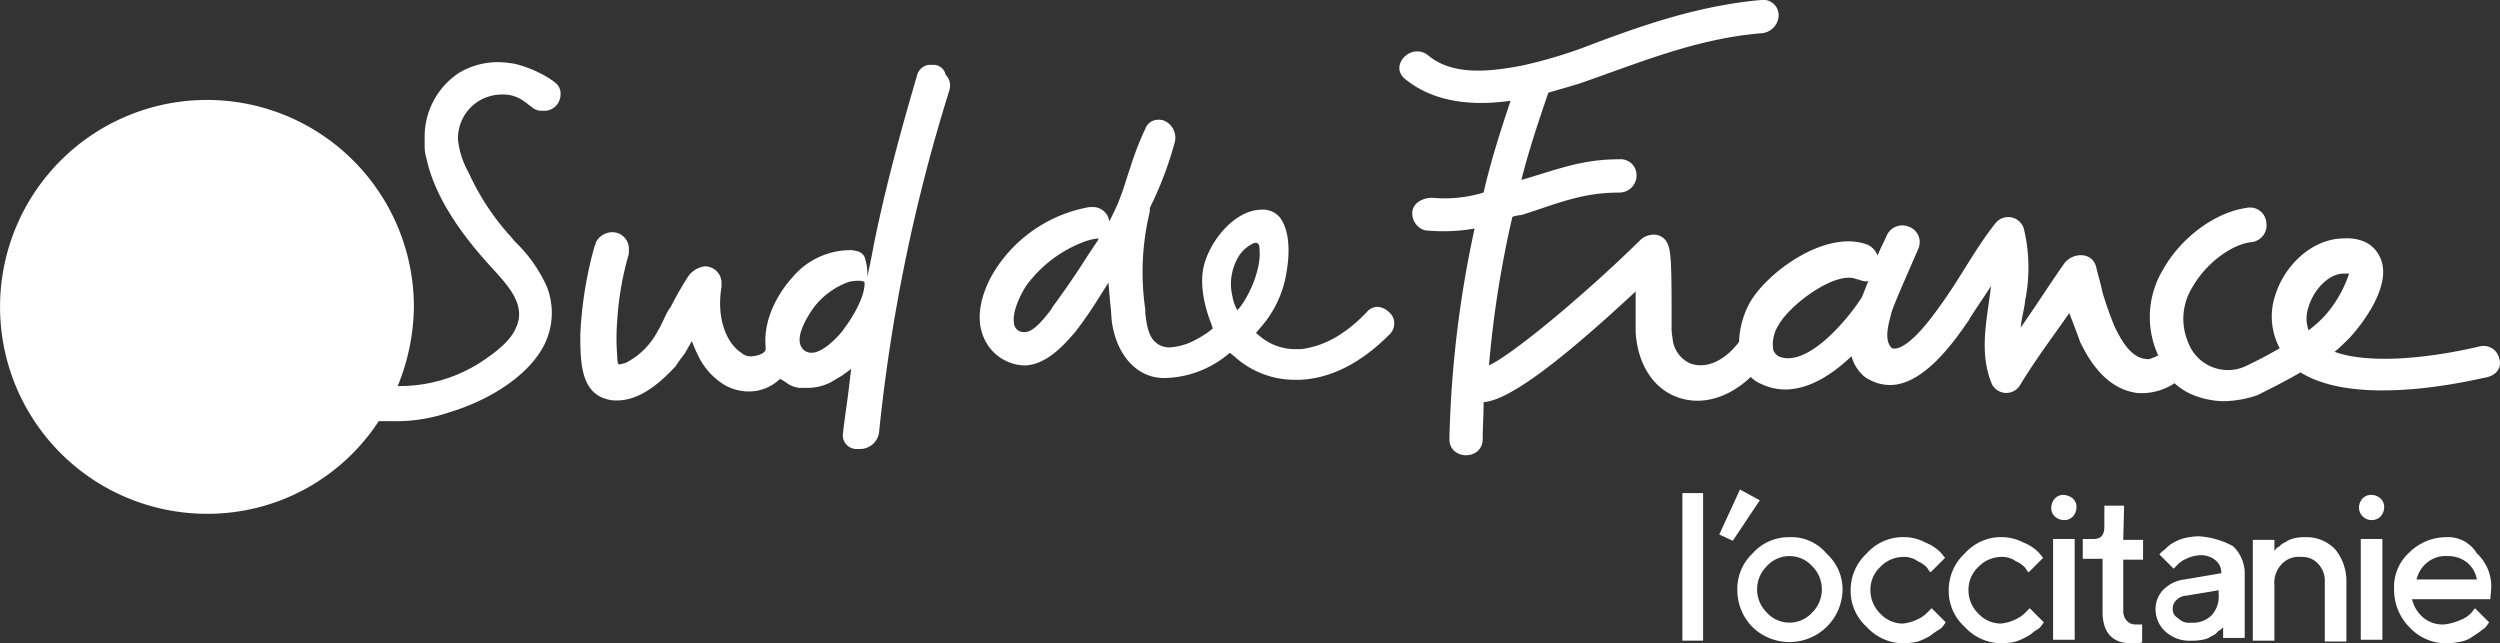
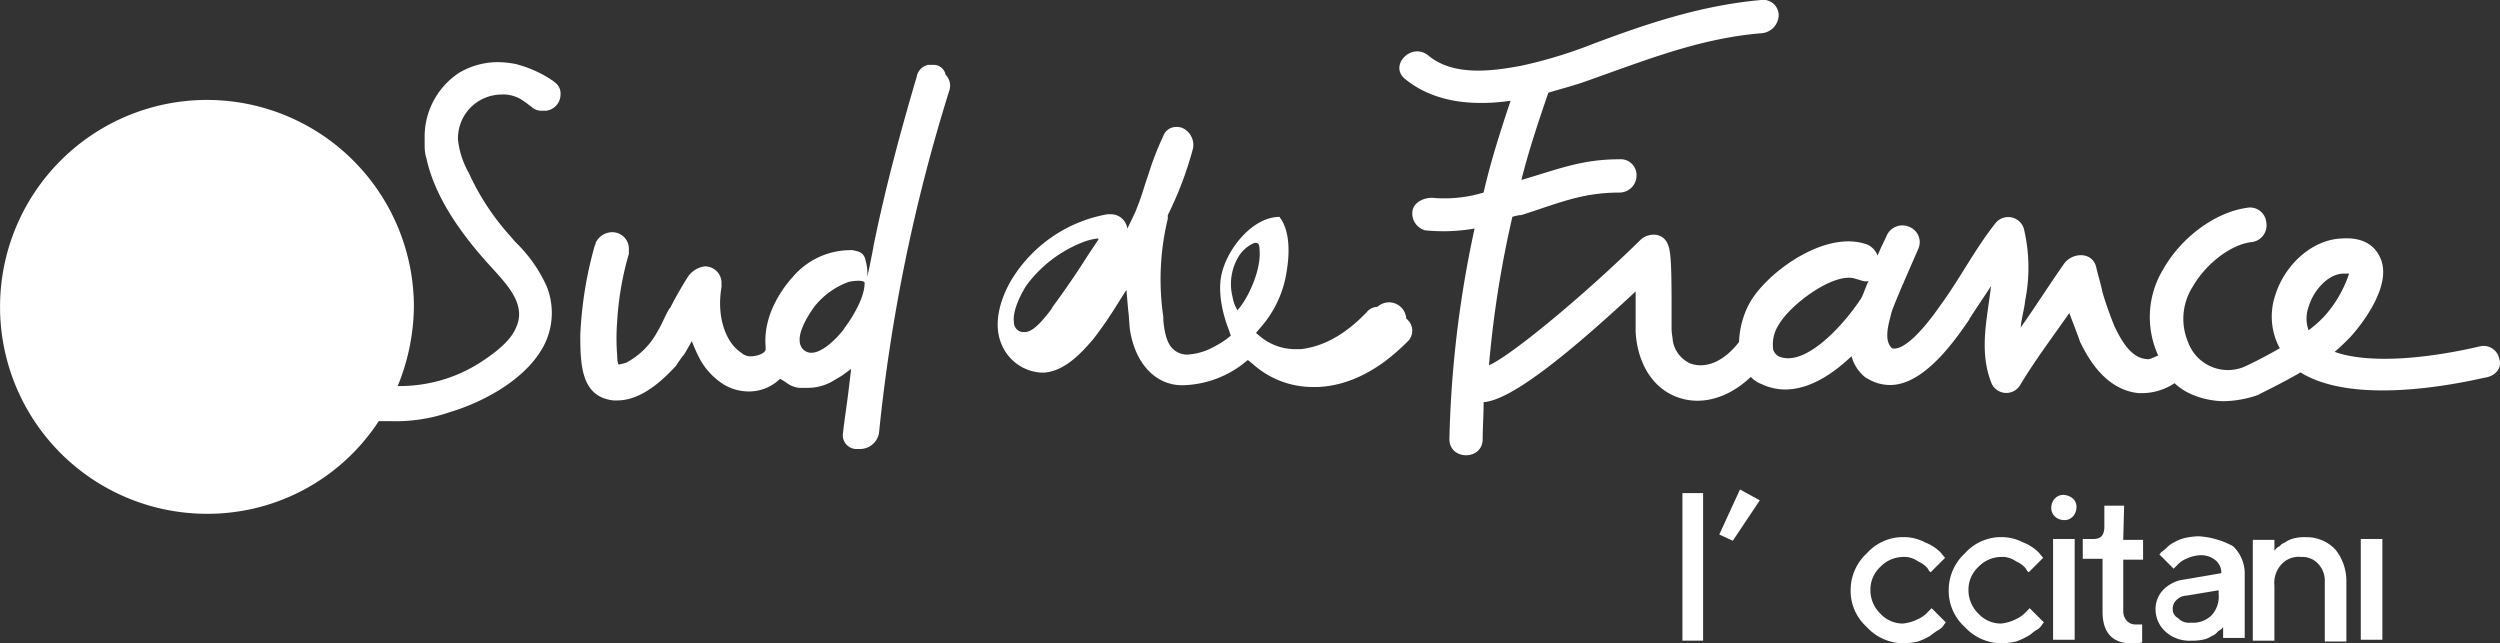
<svg xmlns="http://www.w3.org/2000/svg" width="327.511" height="84.282" viewBox="0 0 327.511 84.282">
  <rect x="0" y="0" width="327.511" height="84.282" fill="#333333" stroke="none" />
  <g transform="translate(-3.1 -10.892)" style="isolation:isolate">
    <path d="M196.911,65.3,194.2,71.193l1.768.825,3.536-5.3Z" transform="translate(34.135 9.719)" fill="#fff" />
    <rect width="2.711" height="19.329" transform="translate(223.503 75.49)" fill="#fff" />
-     <path d="M203.036,70.6a6.348,6.348,0,0,0-4.832,2.122,6.412,6.412,0,0,0-2,4.832,6.877,6.877,0,0,0,2,4.832,6.956,6.956,0,0,0,11.786-4.832,6.348,6.348,0,0,0-2.122-4.832A5.968,5.968,0,0,0,203.036,70.6Zm2.947,9.9a4,4,0,0,1-5.893,0,4.27,4.27,0,0,1,0-6.129,4,4,0,0,1,5.893,0,4.27,4.27,0,0,1,0,6.129Z" transform="translate(34.493 10.665)" fill="#fff" />
    <path d="M218.936,80.383a4.085,4.085,0,0,1-1.3.943,5.653,5.653,0,0,1-2,.589,4.017,4.017,0,0,1-2.947-1.3,4.28,4.28,0,0,1-1.3-3.064,4.086,4.086,0,0,1,1.3-3.064,4.22,4.22,0,0,1,2.947-1.3,3.085,3.085,0,0,1,2,.589,3.365,3.365,0,0,1,1.179.825c.118.118.236.471.471.589l1.886-1.886-.589-.707a5.85,5.85,0,0,0-2-1.3,5.923,5.923,0,0,0-2.829-.707,6.348,6.348,0,0,0-4.832,2.122h0a6.53,6.53,0,0,0-2.122,4.832,6.348,6.348,0,0,0,2.122,4.832,6.53,6.53,0,0,0,4.832,2.122,9.16,9.16,0,0,0,1.886-.236,9.542,9.542,0,0,0,1.532-.707,10.2,10.2,0,0,1,1.179-.825,1.91,1.91,0,0,0,.707-.707c.118-.118.118-.236.236-.236l-1.886-1.886Z" transform="translate(36.743 10.666)" fill="#fff" />
    <path d="M229.836,80.383a4.086,4.086,0,0,1-1.3.943,5.653,5.653,0,0,1-2,.589,4.017,4.017,0,0,1-2.947-1.3,4.28,4.28,0,0,1-1.3-3.064,4.086,4.086,0,0,1,1.3-3.064,4.22,4.22,0,0,1,2.947-1.3,3.085,3.085,0,0,1,2,.589,3.365,3.365,0,0,1,1.179.825c.118.118.236.471.471.589l1.886-1.886-.589-.707a5.85,5.85,0,0,0-2-1.3,6.277,6.277,0,0,0-2.829-.707,6.348,6.348,0,0,0-4.832,2.122h0a6.53,6.53,0,0,0-2.122,4.832,6.348,6.348,0,0,0,2.122,4.832,6.53,6.53,0,0,0,4.832,2.122,9.16,9.16,0,0,0,1.886-.236,9.542,9.542,0,0,0,1.532-.707c.471-.236.707-.589,1.179-.825a1.911,1.911,0,0,0,.707-.707c.118-.118.118-.236.236-.236l-1.886-1.886Z" transform="translate(38.69 10.666)" fill="#fff" />
    <path d="M232.75,65.9a1.513,1.513,0,0,0-1.179.471,1.8,1.8,0,0,0-.471,1.179,1.513,1.513,0,0,0,.471,1.179,1.8,1.8,0,0,0,1.179.471,1.513,1.513,0,0,0,1.179-.471,1.8,1.8,0,0,0,.471-1.179,1.513,1.513,0,0,0-.471-1.179A2.094,2.094,0,0,0,232.75,65.9Z" transform="translate(40.727 9.826)" fill="#fff" />
    <rect width="2.829" height="13.201" transform="translate(272.063 81.501)" fill="#fff" />
    <path d="M248.357,70.5a9.161,9.161,0,0,0-1.886.236,5.635,5.635,0,0,0-1.414.589,3.254,3.254,0,0,0-.943.707c-.236.236-.589.471-.707.589s-.118.236-.236.236l1.886,1.886.471-.471a3.365,3.365,0,0,1,1.179-.825,4.941,4.941,0,0,1,1.886-.471,2.974,2.974,0,0,1,2,.707,2.068,2.068,0,0,1,.707,1.65l-4.832.825a4.65,4.65,0,0,0-2.829,1.414,3.647,3.647,0,0,0-.943,2.711,3.921,3.921,0,0,0,1.3,2.711,4.65,4.65,0,0,0,3.418,1.179,6.229,6.229,0,0,0,1.414-.118,2.735,2.735,0,0,0,1.179-.471,1.8,1.8,0,0,0,.825-.589c.236-.236.471-.236.589-.471l.118-.118v1.414h2.829V75.332a4.9,4.9,0,0,0-1.532-3.536A10.785,10.785,0,0,0,248.357,70.5Zm2.593,7.543a3.6,3.6,0,0,1-.943,2.829h0a3.482,3.482,0,0,1-2.711.943,1.914,1.914,0,0,1-1.65-.589,1.3,1.3,0,0,1-.707-1.179,1.513,1.513,0,0,1,.471-1.179,1.917,1.917,0,0,1,1.3-.589l4.243-.707v.236h0Z" transform="translate(42.799 10.648)" fill="#fff" />
    <path d="M260.454,70.6a5.739,5.739,0,0,0-1.414.118,3.529,3.529,0,0,0-1.179.471c-.354.236-.589.236-.825.589a1.177,1.177,0,0,0-.589.471l-.118.118V70.954H253.5v13.2h2.829v-7.19a3.6,3.6,0,0,1,.943-2.829,3.074,3.074,0,0,1,2.593-.943,2.786,2.786,0,0,1,2.239.943,3.21,3.21,0,0,1,.825,2.357v7.779h2.829V76.493a6.581,6.581,0,0,0-1.414-4.243A5.155,5.155,0,0,0,260.454,70.6Z" transform="translate(44.728 10.665)" fill="#fff" />
    <rect width="2.829" height="13.201" transform="translate(312.372 81.501)" fill="#fff" />
-     <path d="M266.95,65.9a1.513,1.513,0,0,0-1.179.471,1.8,1.8,0,0,0-.471,1.179,1.667,1.667,0,0,0,2.829,1.179,1.8,1.8,0,0,0,.471-1.179,1.513,1.513,0,0,0-.471-1.179A1.8,1.8,0,0,0,266.95,65.9Z" transform="translate(46.836 9.826)" fill="#fff" />
-     <path d="M276.036,70.6a6.877,6.877,0,0,0-4.832,2,6.078,6.078,0,0,0-2,4.832,6.947,6.947,0,0,0,2,4.95,6.53,6.53,0,0,0,4.832,2.122,10.381,10.381,0,0,0,2-.236,3.715,3.715,0,0,0,1.532-.707,10.194,10.194,0,0,0,1.179-.825,1.911,1.911,0,0,0,.707-.707c.118-.118.118-.236.236-.236l-1.886-1.886-.471.589a3.625,3.625,0,0,1-1.414.943,7.155,7.155,0,0,1-2.122.589,3.93,3.93,0,0,1-2.829-.943,4.544,4.544,0,0,1-1.414-2.357h10.254l.118-1.414a5.878,5.878,0,0,0-1.886-4.6A4.382,4.382,0,0,0,276.036,70.6Zm-3.889,5.54a4.09,4.09,0,0,1,1.414-2.239h0a3.809,3.809,0,0,1,2.593-.825,4.017,4.017,0,0,1,2.593.825,3.669,3.669,0,0,1,1.3,2.239Z" transform="translate(47.532 10.665)" fill="#fff" />
    <path d="M240.022,67.1h-2.593v2.711c0,1.179-.471,1.65-1.414,1.65H234.6v2.593h2.593v6.954c0,2.711,1.3,4.125,3.772,4.125a5.284,5.284,0,0,0,1.414-.118V82.658h-.825a1.513,1.513,0,0,1-1.179-.471,1.885,1.885,0,0,1-.471-1.3V74.172H242.5V71.579H239.9l.118-4.479Z" transform="translate(41.352 10.04)" fill="#fff" />
-     <path d="M164.1,48.715h0a1.842,1.842,0,0,0-1.414.707c-2.829,2.947-5.657,4.479-8.6,4.832h-.589a7.186,7.186,0,0,1-4.6-1.532l-.707-.589.589-.707a14.189,14.189,0,0,0,3.418-7.307c.589-3.418.118-5.893-.943-7.19a2.874,2.874,0,0,0-2.357-.943h-.118c-3.3.118-6.365,3.772-7.307,6.954-.707,2.239-.236,5.186.825,7.9l.236.707-.589.471a15.362,15.362,0,0,1-2.239,1.3,8.15,8.15,0,0,1-2.829.707,2.677,2.677,0,0,1-1.886-.707c-.943-.825-1.179-2.593-1.3-3.772v-.471a33.755,33.755,0,0,1,.589-12.847v-.471a46.854,46.854,0,0,0,3.3-8.722,2.448,2.448,0,0,0-1.414-2.711,2.006,2.006,0,0,0-.825-.118,1.773,1.773,0,0,0-1.65,1.179,39.322,39.322,0,0,0-2,5.186c-.471,1.3-.825,2.711-1.414,4.125-.118.471-1.3,2.829-1.3,2.829a2.167,2.167,0,0,0-2.122-1.886h-.471a18.457,18.457,0,0,0-12.729,8.84c-1.65,2.947-2.122,5.893-1.179,8.133a5.993,5.993,0,0,0,5.186,3.772h.471c2.711-.236,4.832-2.593,6.365-4.361a51.5,51.5,0,0,0,2.947-4.243l1.414-2.239.236,2.711c.118.825.118,1.65.236,2.593.707,4.361,3.3,7.072,6.6,7.19h.471a13.452,13.452,0,0,0,7.779-2.829l.589-.471.589.471a11.736,11.736,0,0,0,8.015,3.064h.589c5.186-.236,9.193-3.418,11.668-5.893a1.973,1.973,0,0,0-.118-3.064A2.252,2.252,0,0,0,164.1,48.715ZM126.145,42h0q-2.122,3.359-4.6,6.718l-.118.236c-2,2.711-2.947,3.064-3.536,3.064a1.5,1.5,0,0,1-.707-.118,1.3,1.3,0,0,1-.707-1.179c-.236-1.65,1.179-4.125,1.65-4.832a16.7,16.7,0,0,1,7.425-5.657,7.434,7.434,0,0,1,1.886-.471.115.115,0,0,1,.118.118Zm19.565,7.072h0a4.914,4.914,0,0,1-.589-1.65,6.946,6.946,0,0,1,.943-5.54,4.536,4.536,0,0,1,1.886-1.532c.589-.118.707.236.707.943.236,2.711-1.65,6.6-2.947,7.9Z" transform="translate(19.451 2.377)" fill="#fff" />
+     <path d="M164.1,48.715h0a1.842,1.842,0,0,0-1.414.707c-2.829,2.947-5.657,4.479-8.6,4.832h-.589a7.186,7.186,0,0,1-4.6-1.532l-.707-.589.589-.707a14.189,14.189,0,0,0,3.418-7.307c.589-3.418.118-5.893-.943-7.19h-.118c-3.3.118-6.365,3.772-7.307,6.954-.707,2.239-.236,5.186.825,7.9l.236.707-.589.471a15.362,15.362,0,0,1-2.239,1.3,8.15,8.15,0,0,1-2.829.707,2.677,2.677,0,0,1-1.886-.707c-.943-.825-1.179-2.593-1.3-3.772v-.471a33.755,33.755,0,0,1,.589-12.847v-.471a46.854,46.854,0,0,0,3.3-8.722,2.448,2.448,0,0,0-1.414-2.711,2.006,2.006,0,0,0-.825-.118,1.773,1.773,0,0,0-1.65,1.179,39.322,39.322,0,0,0-2,5.186c-.471,1.3-.825,2.711-1.414,4.125-.118.471-1.3,2.829-1.3,2.829a2.167,2.167,0,0,0-2.122-1.886h-.471a18.457,18.457,0,0,0-12.729,8.84c-1.65,2.947-2.122,5.893-1.179,8.133a5.993,5.993,0,0,0,5.186,3.772h.471c2.711-.236,4.832-2.593,6.365-4.361a51.5,51.5,0,0,0,2.947-4.243l1.414-2.239.236,2.711c.118.825.118,1.65.236,2.593.707,4.361,3.3,7.072,6.6,7.19h.471a13.452,13.452,0,0,0,7.779-2.829l.589-.471.589.471a11.736,11.736,0,0,0,8.015,3.064h.589c5.186-.236,9.193-3.418,11.668-5.893a1.973,1.973,0,0,0-.118-3.064A2.252,2.252,0,0,0,164.1,48.715ZM126.145,42h0q-2.122,3.359-4.6,6.718l-.118.236c-2,2.711-2.947,3.064-3.536,3.064a1.5,1.5,0,0,1-.707-.118,1.3,1.3,0,0,1-.707-1.179c-.236-1.65,1.179-4.125,1.65-4.832a16.7,16.7,0,0,1,7.425-5.657,7.434,7.434,0,0,1,1.886-.471.115.115,0,0,1,.118.118Zm19.565,7.072h0a4.914,4.914,0,0,1-.589-1.65,6.946,6.946,0,0,1,.943-5.54,4.536,4.536,0,0,1,1.886-1.532c.589-.118.707.236.707.943.236,2.711-1.65,6.6-2.947,7.9Z" transform="translate(19.451 2.377)" fill="#fff" />
    <path d="M75.232,20.039h0a15.6,15.6,0,0,0-4.6-2,12.987,12.987,0,0,0-2.122-.236,9.913,9.913,0,0,0-5.3,1.414,10.026,10.026,0,0,0-4.479,8.133v1.532a5.231,5.231,0,0,0,.236,1.532c.943,4.361,3.772,9.193,8.84,14.615,1.65,1.886,4.243,4.479,2.947,7.425-.825,2.239-3.889,4.125-4.95,4.832A19.6,19.6,0,0,1,55.2,60.231a28.109,28.109,0,0,0,2.122-10.372A27.108,27.108,0,1,0,30.208,76.967,26.768,26.768,0,0,0,52.72,64.827h1.532a21.5,21.5,0,0,0,7.779-1.179c4.361-1.3,9.9-4.243,12.258-8.6a9.359,9.359,0,0,0,.471-7.779,18.647,18.647,0,0,0-3.889-5.657l-.236-.236c-.236-.236-.589-.707-.825-.943a32.284,32.284,0,0,1-5.3-8.133,11.181,11.181,0,0,1-1.414-4.361V27.7a5.736,5.736,0,0,1,5.657-5.657,4.536,4.536,0,0,1,3.064.943c.236.118.589.471.825.589a1.952,1.952,0,0,0,1.532.589h.471a2.145,2.145,0,0,0,1.886-2.122,1.783,1.783,0,0,0-.825-1.65C75.468,20.157,75.35,20.157,75.232,20.039Z" transform="translate(0 1.234)" fill="#fff" />
    <path d="M113.8,18.1h-.589a1.878,1.878,0,0,0-1.532,1.532c-2.122,7.19-4.125,14.615-5.657,22.158-.118.825-.825,4.125-.825,4.125a6.36,6.36,0,0,0-.236-2.239c-.236-1.3-1.532-1.179-1.65-1.3h-.471a9.929,9.929,0,0,0-7.425,3.536c-1.3,1.414-3.889,4.95-3.536,9.075v.471c-.236.589-1.414.825-1.886.825a1.772,1.772,0,0,1-1.3-.471c-1.886-1.179-3.3-4.479-2.593-8.6h0v-.471A2.167,2.167,0,0,0,83.865,44.5a3.205,3.205,0,0,0-2.122,1.3h0a46.82,46.82,0,0,0-2.357,4.125l-.118.118c-.589.943-.943,2-1.532,2.947a9.835,9.835,0,0,1-4.125,4.125,5.347,5.347,0,0,1-.943.236c-.236,0-.236-1.179-.236-1.179a28.312,28.312,0,0,1,0-4.479,39.761,39.761,0,0,1,1.532-8.84v-.589a2.167,2.167,0,0,0-2.239-2.239,2.431,2.431,0,0,0-2,1.179c-.118.118-.118.471-.236.589A51.218,51.218,0,0,0,67.6,53.459c0,3.772.118,7.661,3.654,8.486a4.01,4.01,0,0,0,1.179.118c3.654,0,6.718-3.536,7.661-4.479a20,20,0,0,1,1.179-1.65l.943-1.65a18.863,18.863,0,0,0,1.179,2.593,9.217,9.217,0,0,0,2.947,3.064,6.387,6.387,0,0,0,3.536.943,5.852,5.852,0,0,0,3.889-1.65,6.966,6.966,0,0,1,.943.589,3.473,3.473,0,0,0,1.532.589h.825a6.693,6.693,0,0,0,3.3-.707c.236-.118,1.179-.707,1.414-.825l1.3-.943-.236,2c-.236,2.122-.589,4.243-.825,6.365a1.8,1.8,0,0,0,1.886,2.122h.236a2.527,2.527,0,0,0,2.593-2.122,225.6,225.6,0,0,1,9.193-44.788,2.05,2.05,0,0,0-.471-2.122A1.609,1.609,0,0,0,113.8,18.1ZM102.252,52.516h0c-.236.471-2.593,3.3-4.361,3.3a1.479,1.479,0,0,1-1.3-.707c-.825-1.3.471-3.654,1.65-5.3a10.06,10.06,0,0,1,4.6-3.3c1.3-.236,2.122-.118,2,.236C104.845,48.862,102.723,51.927,102.252,52.516Z" transform="translate(11.521 1.288)" fill="#fff" />
    <path d="M302.739,57.929h0a2.088,2.088,0,0,0-2.593-1.65c-8.133,1.886-15.086,2.122-18.976.707.707-.589,1.414-1.3,2-1.886,1.414-1.532,5.775-6.954,3.889-10.608-.471-.943-1.65-2.593-4.95-2.357-3.772.118-7.425,3.3-8.722,7.425a8.762,8.762,0,0,0,.589,6.954c-2.239,1.3-4.243,2.239-4.243,2.239a5.557,5.557,0,0,1-7.779-3.064,7.821,7.821,0,0,1,.589-7.19c1.886-3.3,5.3-5.657,7.779-5.893a2.209,2.209,0,0,0,1.886-2.593,2.135,2.135,0,0,0-2.593-1.886c-4.125.589-8.6,3.889-10.961,8.133a12.035,12.035,0,0,0-.707,10.961c0,.118.118.118.118.236-.589.236-1.179.589-1.532.471-2-.118-3.3-2.357-4.243-4.361-.236-.589-.943-2.357-1.532-4.361-.236-1.179-.589-2.239-.825-3.3-.471-2-2.947-2-4.125-.589-2,2.829-3.772,5.657-5.775,8.486.118-1.3.471-2.357.589-3.536a22,22,0,0,0-.118-9.193,2.138,2.138,0,0,0-3.772-.943c-2.711,3.418-4.6,7.19-7.19,10.726-2.947,4.243-5.186,6.011-6.365,5.657l-.118-.118c-.707-.825-.589-2.122-.118-3.889l.118-.471c.118-.707,2-4.95,3.536-8.486a2.153,2.153,0,0,0-1.179-2.947,2.245,2.245,0,0,0-2.947,1.179c-.236.589-.707,1.414-1.179,2.593A2.55,2.55,0,0,0,220,42.96c-5.54-2.122-13.436,3.772-15.558,7.779a11.481,11.481,0,0,0-1.3,4.95c-2,2.593-4.361,3.536-6.365,2.829a3.959,3.959,0,0,1-2.357-3.418,6.345,6.345,0,0,1-.118-1.3V51.093c0-5.775-.118-7.307-.471-8.133a1.921,1.921,0,0,0-1.532-1.3,2.54,2.54,0,0,0-2,.589c-7.425,7.307-16.972,15.2-19.919,16.5a138.881,138.881,0,0,1,3.064-19.447,4.188,4.188,0,0,1,1.179-.236c4.832-1.532,7.9-2.947,12.847-2.947a2.234,2.234,0,0,0,2.239-2.239,2.074,2.074,0,0,0-2.239-2.122c-4.95,0-8.015,1.3-12.847,2.711.943-3.772,2.239-7.661,3.536-11.433,1.532-.471,2.947-.825,4.361-1.3,7.779-2.711,15.086-5.775,23.455-6.482a2.44,2.44,0,0,0,2.357-2.357,2.029,2.029,0,0,0-2.357-2c-7.779.707-14.851,3.064-22.04,5.775a60.845,60.845,0,0,1-9.311,2.829c-3.772.707-8.84,1.414-12.14-1.3-2.239-1.886-5.3,1.3-3.064,3.064,3.772,3.064,8.84,3.536,13.79,2.829-1.3,3.889-2.593,7.9-3.536,12.022a17.434,17.434,0,0,1-6.482.707c-1.179-.118-2.593.471-2.829,1.65a2.294,2.294,0,0,0,1.65,2.593,23.752,23.752,0,0,0,6.482-.236,144.54,144.54,0,0,0-3.3,27.58c0,2.829,4.361,2.829,4.361,0,0-1.532.118-3.064.118-4.6v-.236c3.3-.236,9.9-5.186,19.919-14.5v5.3c.236,4.125,2.239,7.307,5.3,8.486,3.3,1.3,6.954.118,9.783-2.593a3.731,3.731,0,0,0,1.414.943,7.259,7.259,0,0,0,3.064.707c3.3,0,6.365-2.122,8.722-4.361a5.235,5.235,0,0,0,1.886,2.829c.118,0,.118.118.236.118a5.6,5.6,0,0,0,2.947.825c4.361,0,8.368-5.657,10.372-8.6a.365.365,0,0,1,.118-.236c.825-1.3,1.886-2.829,2.711-4.125-.471,4.243-1.65,8.6.118,12.847a2.118,2.118,0,0,0,3.772,0c2-3.3,4.243-6.247,6.365-9.311.589,1.532,1.179,3.064,1.414,3.772.825,1.65,3.064,6.247,7.661,6.718h.589a7.729,7.729,0,0,0,4.125-1.3,7.986,7.986,0,0,0,2.711,1.65,11.075,11.075,0,0,0,3.654.707,14.192,14.192,0,0,0,4.6-.825c.118-.118,2.711-1.3,5.54-2.947,6.247,3.889,17.8,2.122,24.044.707C302.386,60.168,303.093,58.989,302.739,57.929Zm-83.565-8.015c-2.122,3.3-7.307,9.193-10.843,7.661a1.658,1.658,0,0,1-.707-.825,4.675,4.675,0,0,1,.707-3.3c1.532-2.711,7.425-7.072,10.136-6.011.589.118,1.179.471,1.65.236C219.764,48.382,219.528,49.207,219.175,49.914Zm58.578,4.243h0a4.5,4.5,0,0,1,0-3.064c.707-2.357,2.711-4.361,4.6-4.361h.707a15.775,15.775,0,0,1-3.3,5.657A16.233,16.233,0,0,1,277.752,54.157Z" transform="translate(27.783 0)" fill="#fff" />
  </g>
</svg>